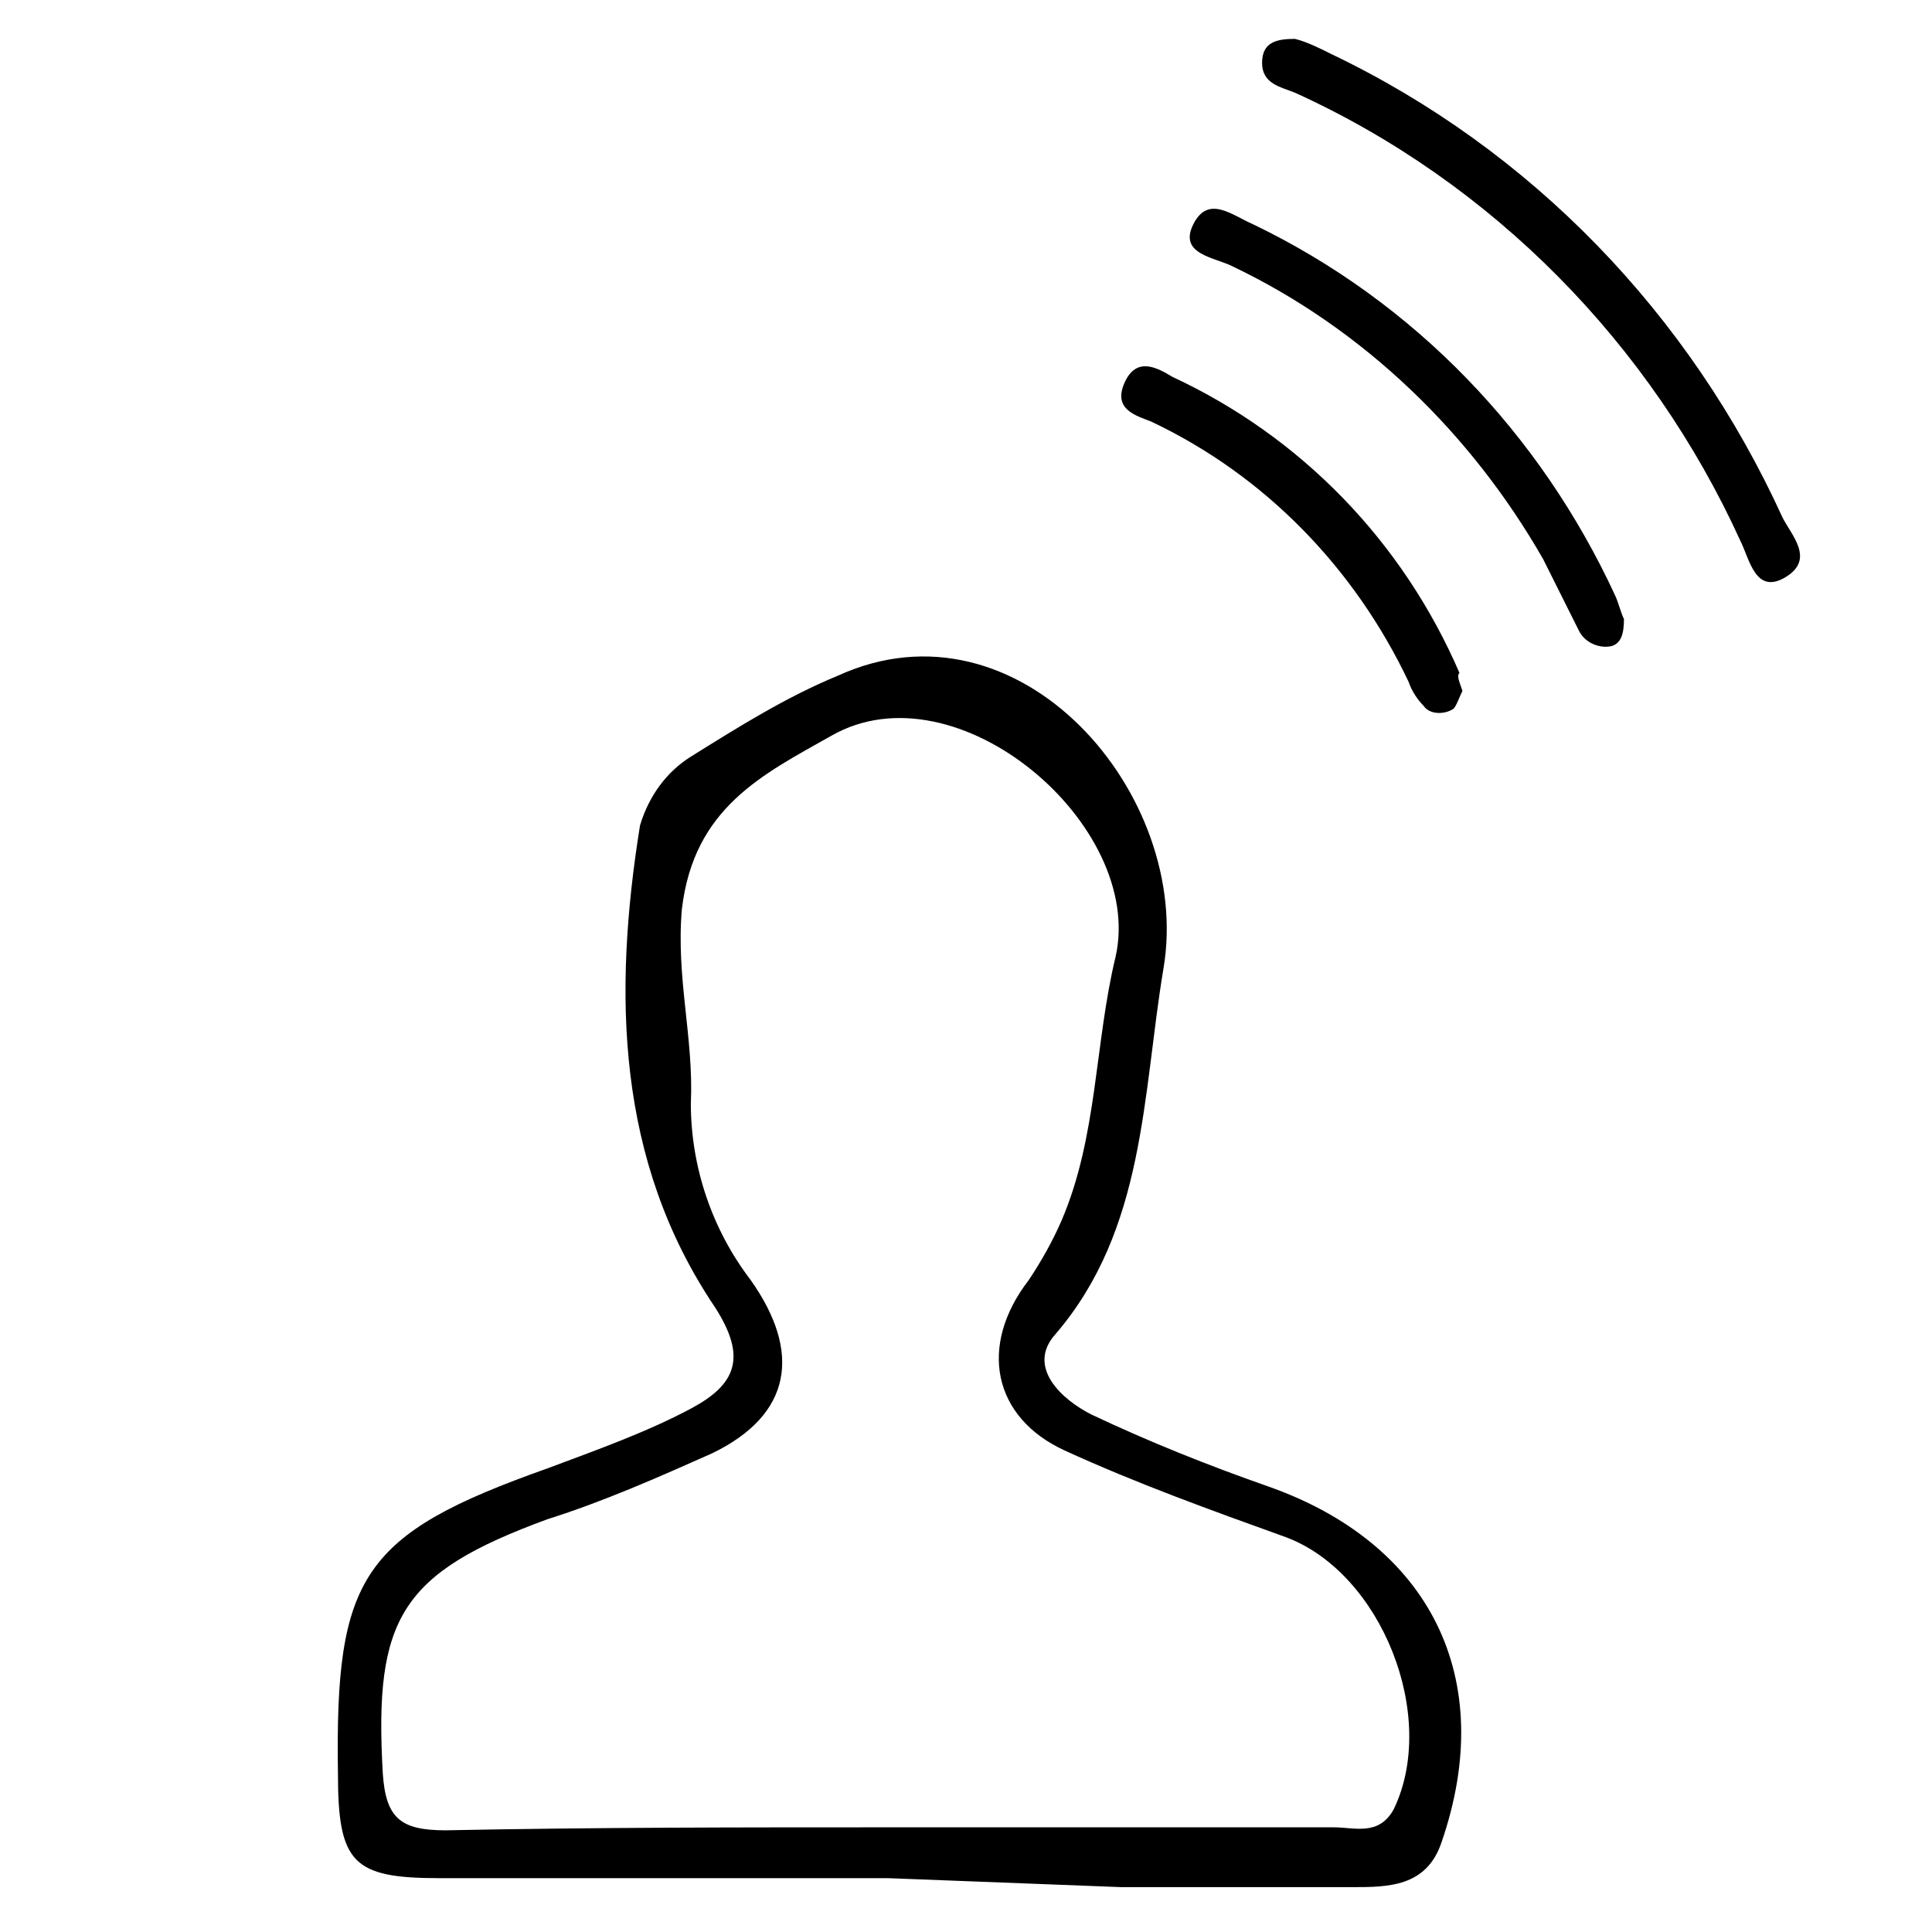
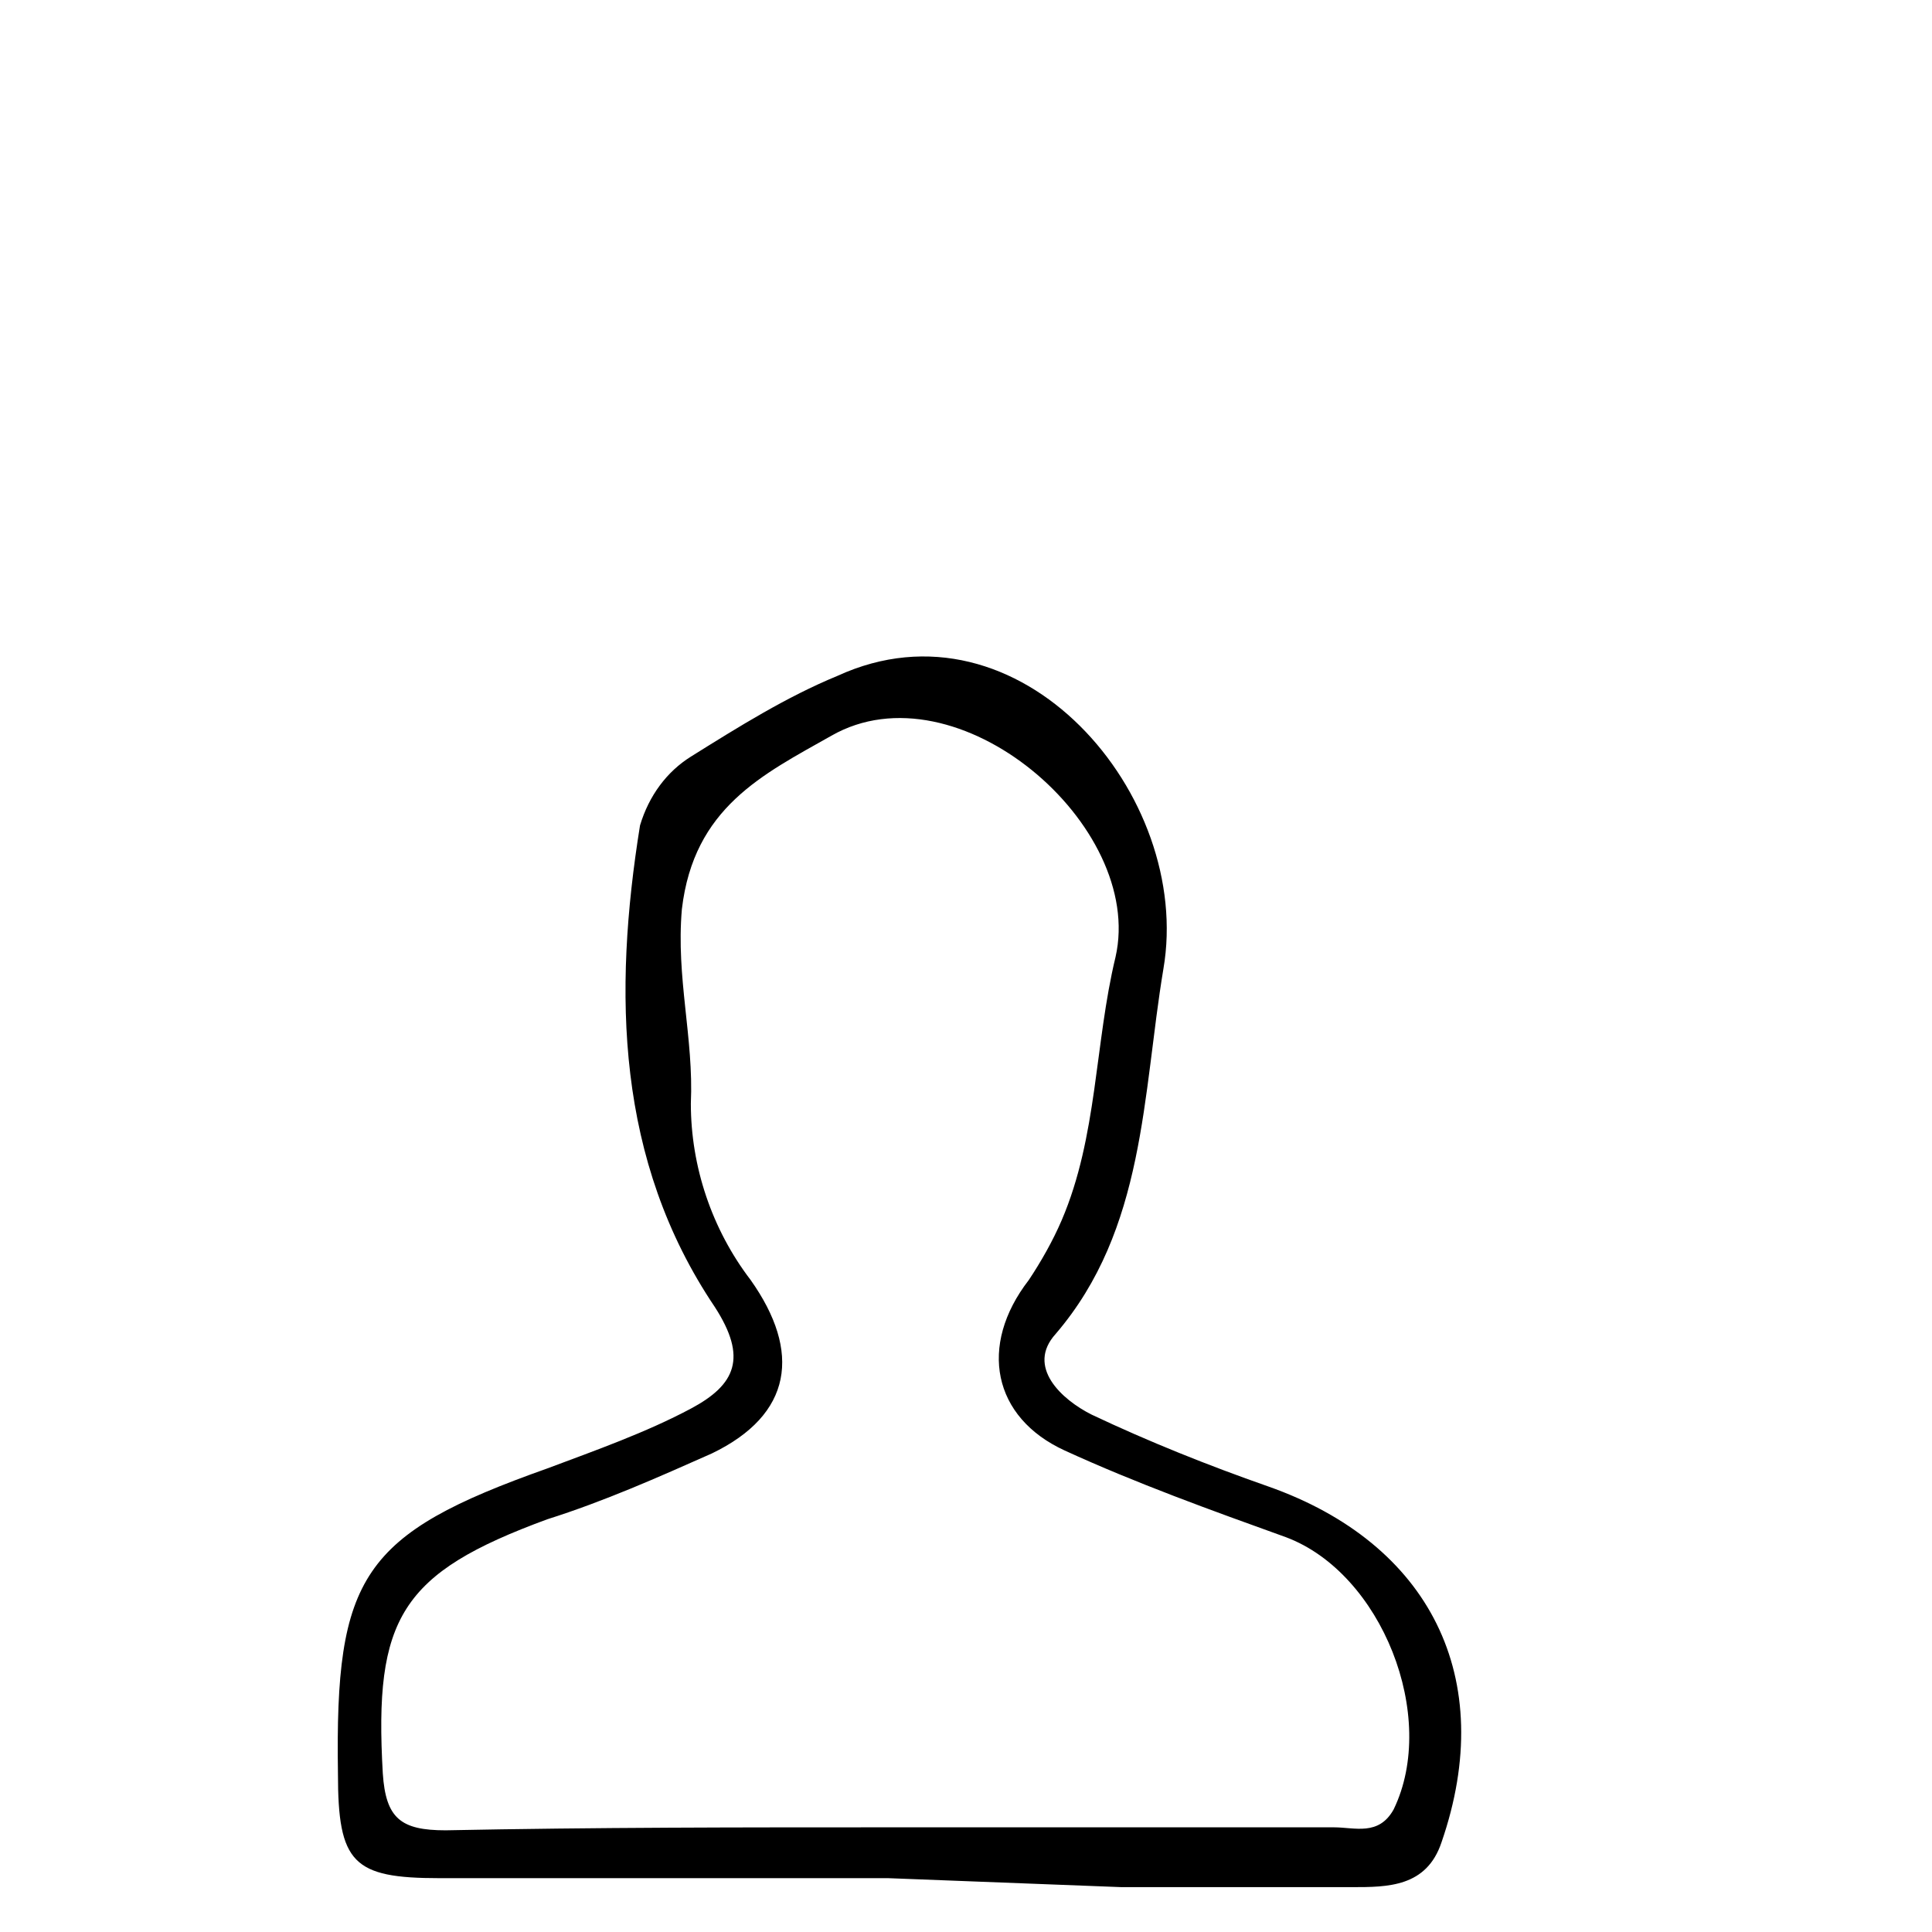
<svg xmlns="http://www.w3.org/2000/svg" version="1.1" id="レイヤー_1" x="0px" y="0px" viewBox="0 0 64.6 64.6" style="enable-background:new 0 0 64.6 64.6;" xml:space="preserve">
  <style type="text/css">
	.st0{fill:none;}
</style>
  <g id="レイヤー_2_00000119102348817163300650000011329836056744966786_">
    <g id="レイヤー_1-2">
-       <rect x="-2.7" y="1.3" class="st0" width="70" height="70" />
      <path d="M29.7,62.8c-5,0-10,0-15,0c-2.9,0-3.4-0.5-3.4-3.5c-0.1-6.6,0.8-8,7-10.2c1.6-0.6,3.3-1.2,4.8-2c1.5-0.8,1.9-1.7,0.8-3.4    c-3.3-4.9-3.4-10.5-2.5-16.1c0.3-1,0.9-1.8,1.7-2.3c1.6-1,3.2-2,4.9-2.7c6.1-2.8,11.9,4,10.9,9.8c-0.7,4.2-0.6,8.7-3.6,12.2    c-1,1.1,0.2,2.2,1.2,2.7c1.9,0.9,3.9,1.7,5.9,2.4c5.4,1.9,7.7,6.4,5.8,11.9c-0.5,1.5-1.8,1.5-3,1.5c-2.6,0-5.2,0-7.7,0L29.7,62.8z     M29.8,61.1c4.9,0,9.9,0,14.8,0c0.7,0,1.5,0.3,2-0.6c1.5-3.1-0.4-7.9-3.6-9.1c-2.5-0.9-5-1.8-7.4-2.9s-2.9-3.5-1.2-5.7    c0.4-0.6,0.8-1.3,1.1-2c1.2-2.8,1.1-5.9,1.8-8.8c1-4.4-5.3-9.8-9.5-7.4c-2.3,1.3-4.6,2.4-5,5.8c-0.2,2.3,0.4,4.3,0.3,6.5    c0,2.1,0.7,4.2,2,5.9c1.7,2.4,1.4,4.5-1.3,5.8c-1.8,0.8-3.6,1.6-5.5,2.2c-4.9,1.8-5.8,3.3-5.5,8.5c0.1,1.5,0.6,1.9,2.1,1.9    C19.9,61.1,24.8,61.1,29.8,61.1z" />
-       <path d="M43.3,1.3c0.4,0.1,0.8,0.3,1.2,0.5c6.7,3.2,12,8.7,15.1,15.5c0.3,0.6,1.1,1.4,0.1,2s-1.2-0.6-1.5-1.2    c-3-6.6-8.3-12-14.9-15c-0.5-0.2-1.1-0.3-1.1-1S42.7,1.3,43.3,1.3z" />
-       <path d="M54.3,20.7c0,0.5-0.1,0.8-0.4,0.9c-0.4,0.1-0.9-0.1-1.1-0.5c-0.4-0.8-0.8-1.6-1.2-2.4c-2.4-4.2-6-7.7-10.4-9.8    c-0.6-0.3-1.8-0.4-1.3-1.4s1.3-0.3,2,0c5.4,2.6,9.6,7,12.1,12.4C54.1,20.1,54.2,20.5,54.3,20.7z" />
-       <path d="M48.9,23.1c-0.1,0.2-0.2,0.5-0.3,0.6c-0.3,0.2-0.8,0.2-1-0.1c-0.2-0.2-0.4-0.5-0.5-0.8c-1.8-3.8-4.8-6.9-8.6-8.7    c-0.5-0.2-1.3-0.4-0.9-1.3s1.1-0.5,1.6-0.2c4.3,2,7.7,5.5,9.6,9.9C48.7,22.6,48.8,22.8,48.9,23.1z" />
    </g>
  </g>
</svg>